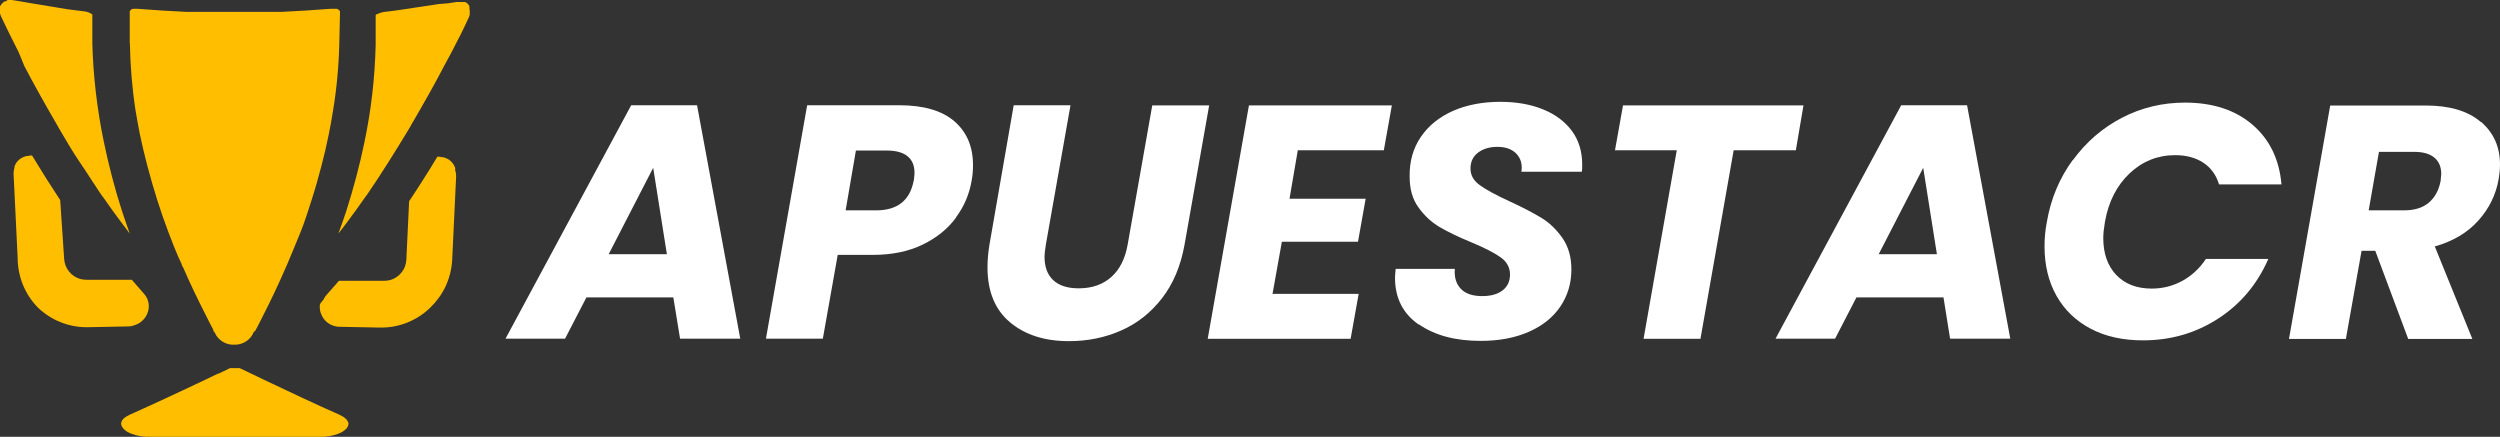
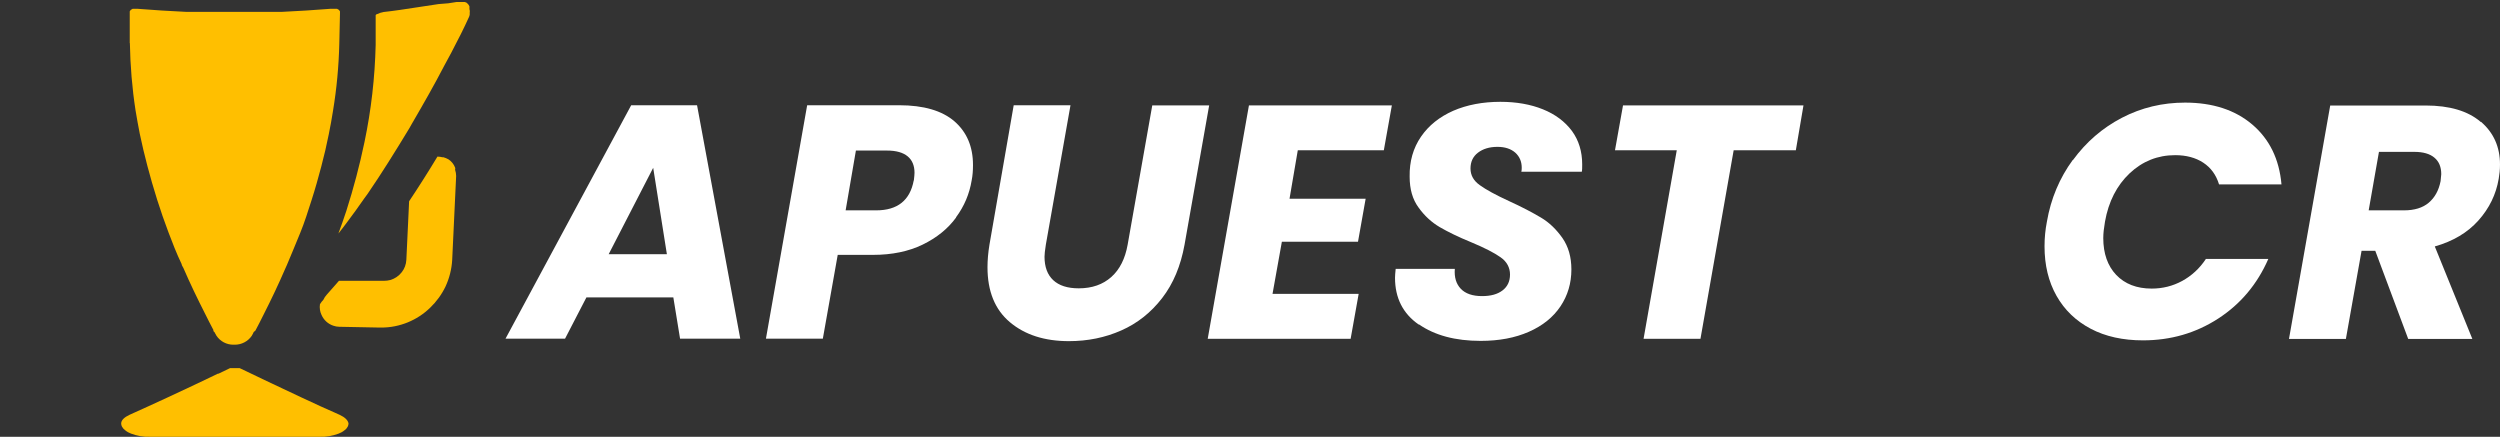
<svg xmlns="http://www.w3.org/2000/svg" viewBox="3.71 2.9 189.8 33.16">
  <rect x="3.71" y="2.9" width="189.8" height="33.16" fill="#333333" stroke="none" />
  <defs>
    <style> .cls-1 { fill: #fff; } .cls-2 { fill: #12203f; } .cls-3 { fill: #ffbf00; } </style>
  </defs>
  <path class="cls-3" d="M13.57,6.17h0c.03,1.71.17,3.42.43,5.11.1.59.2,1.17.32,1.77.17.81.36,1.62.58,2.45.22.83.46,1.68.74,2.56s.55,1.66.86,2.48.62,1.62,1,2.41c0,.1.09.19.13.29.51,1.18,1.07,2.34,1.65,3.48.21.41.41.83.63,1.23-.01.07.02.13.08.16l.06.11c.03.06.06.12.1.18h0c.29.42.76.67,1.27.67h.12c.51,0,.99-.25,1.28-.67h0c.04-.06.07-.12.1-.18.02-.03.04-.07.05-.11l.13-.11c.22-.4.42-.82.63-1.23.58-1.14,1.13-2.3,1.64-3.48.05-.1.09-.19.13-.29.34-.79.66-1.59,1-2.41s.59-1.65.86-2.48.52-1.73.74-2.56.41-1.64.57-2.45c.12-.6.23-1.18.32-1.77.28-1.69.44-3.4.48-5.11h0l.05-2.27c0-.06,0-.13,0-.19l-.08-.11-.14-.08h-.53c-1.21.1-2.43.17-3.65.23h-7.29c-1.22-.06-2.44-.13-3.65-.23h-.4l-.14.08-.08.11c0,.06,0,.13,0,.19v2.27-.05Z" />
-   <path class="cls-3" d="M13.91,27.59c.7-.2,1.16-.87,1.09-1.59-.02-.14-.05-.29-.11-.42-.06-.14-.15-.27-.25-.38h0l-.74-.85-.18-.21h-3.43c-.17,0-.33-.02-.49-.06-.69-.2-1.18-.81-1.22-1.53l-.3-4.46c-.72-1.09-1.43-2.21-2.14-3.39h0c-.12,0-.25.02-.37.05h-.08c-.13.04-.26.09-.38.16h0c-.11.07-.21.16-.3.26h0c-.08.11-.15.23-.2.36v.08c-.04.15-.07.31-.07.47h0l.31,6.38c0,1.41.54,2.77,1.53,3.78.99.96,2.32,1.5,3.7,1.5h.11l3.07-.06c.16,0,.31-.03.46-.09Z" />
-   <path class="cls-3" d="M5.56,7.92c.71,1.35,1.53,2.83,2.44,4.39h0l.18.32c.52.87,1,1.73,1.57,2.56s1.06,1.63,1.59,2.41l.27.37c.43.63.87,1.22,1.3,1.8l.65.86c-.2-.57-.4-1.13-.59-1.71-.56-1.74-1.02-3.52-1.39-5.31-.5-2.43-.79-4.9-.86-7.38h0v-2.23h0s-.06-.05-.1-.07c-.16-.09-.34-.15-.52-.17l-.58-.07-.7-.09-2.9-.48-.69-.12-.64-.1h-.31l-.12.1h-.09l-.07.05-.08.06-.08.09-.06.07-.07.11s0,.06,0,.09v.13s.01.05,0,.08v.24c.02.08.05.16.08.23h0c.37.78.82,1.7,1.34,2.72l.43,1.05Z" />
  <path class="cls-3" d="M29.49,34.39c-1-.43-1.93-.87-2.88-1.31l-2.82-1.33-1-.48h0l-.88-.42h-.74l-.87.42h-.05l-1,.48c-.93.44-1.87.89-2.83,1.33s-1.9.88-2.87,1.31c-.41.19-.63.41-.64.65,0,.09.02.17.06.25.06.11.15.21.25.28.13.11.28.19.44.25.45.17.93.26,1.41.24h12.93c.48.02.97-.07,1.42-.24.16-.06.31-.14.44-.25.11-.07.19-.17.25-.28.04-.08.06-.16.06-.25-.05-.24-.27-.46-.68-.65Z" />
  <path class="cls-3" d="M38.26,15.62c-.05-.13-.12-.25-.21-.36h0c-.08-.1-.18-.19-.29-.26h0c-.12-.07-.25-.12-.38-.16h-.08c-.12-.03-.25-.05-.38-.05h0c-.71,1.18-1.43,2.31-2.15,3.39l-.21,4.45c-.02.35-.14.68-.36.95-.22.28-.52.48-.86.58-.16.04-.32.06-.49.06h-3.41l-.18.21-.75.85h0c-.1.11-.19.24-.25.38-.1.1-.19.22-.26.34-.04.28,0,.56.12.81.17.39.5.69.9.82.14.05.3.08.45.08l3.08.06h.11c1.38,0,2.71-.54,3.7-1.5.49-.47.89-1.02,1.18-1.63.29-.63.46-1.31.5-2l.3-6.38h0c0-.16-.03-.32-.08-.47.02-.06.02-.11,0-.17Z" />
  <path class="cls-3" d="M39.35,3.6s0-.09,0-.13c0-.03,0-.06,0-.09l-.06-.11-.06-.07-.09-.09-.14-.06h-.62l-.64.1-.74.06-2.91.44-.66.09-.59.07c-.18.03-.36.09-.52.17-.04,0-.08.03-.09.07h0v2.26h0c-.06,2.48-.34,4.95-.85,7.38-.37,1.77-.83,3.51-1.38,5.23-.19.58-.39,1.14-.6,1.71.22-.27.44-.57.66-.86.43-.58.87-1.17,1.3-1.8l.27-.37c.53-.78,1.06-1.58,1.58-2.41s1.06-1.69,1.58-2.56l.18-.32h0c.91-1.56,1.73-3,2.45-4.39l.54-1c.53-1,1-1.94,1.35-2.72h0c.03-.06.05-.13.06-.2v-.16c.01-.05.01-.11,0-.16-.01-.03-.02-.05-.02-.08Z" />
  <g>
    <path class="cls-1" d="M54.84,25.48h-6.61l-1.62,3.13h-4.52l9.54-17.72h5l3.28,17.72h-4.57l-.51-3.13ZM54.34,22.2l-1.04-6.56-3.38,6.56h4.42Z" />
    <path class="cls-1" d="M76.3,19.41c-.62.85-1.47,1.54-2.54,2.06-1.07.52-2.33.78-3.77.78h-2.68l-1.13,6.36h-4.32l3.13-17.72h6.99c1.85,0,3.25.41,4.19,1.22.94.82,1.41,1.92,1.41,3.32,0,.42-.03.81-.1,1.16-.17,1.03-.56,1.96-1.19,2.81ZM73.09,16.6c.03-.27.05-.46.05-.58,0-.54-.17-.96-.52-1.25-.35-.29-.87-.44-1.58-.44h-2.35l-.78,4.54h2.32c1.62,0,2.57-.76,2.85-2.27Z" />
    <path class="cls-1" d="M84.98,10.9l-1.87,10.58c-.07.44-.1.74-.1.91,0,.77.22,1.37.66,1.78.44.41,1.08.62,1.94.62,1.01,0,1.83-.29,2.47-.86s1.05-1.39,1.24-2.45l1.87-10.58h4.32l-1.87,10.58c-.29,1.6-.85,2.95-1.7,4.05s-1.88,1.92-3.11,2.46c-1.22.54-2.54.81-3.97.81-1.85,0-3.34-.48-4.48-1.44s-1.7-2.35-1.7-4.17c0-.54.05-1.11.15-1.72l1.84-10.58h4.32Z" />
    <path class="cls-1" d="M102.24,14.3l-.63,3.69h5.78l-.58,3.26h-5.78l-.71,3.96h6.54l-.61,3.41h-10.85l3.13-17.72h10.85l-.61,3.41h-6.54Z" />
    <path class="cls-1" d="M111.42,27.54c-1.2-.83-1.8-2.02-1.8-3.55,0-.15.02-.38.05-.68h4.49c-.05.64.1,1.14.45,1.51s.89.56,1.62.56c.66,0,1.17-.14,1.55-.43s.57-.69.57-1.21-.24-.98-.72-1.31c-.48-.34-1.22-.72-2.23-1.14-.98-.4-1.77-.79-2.39-1.15-.61-.36-1.15-.85-1.6-1.48-.46-.62-.68-1.4-.68-2.35-.02-1.16.27-2.17.86-3.03.59-.86,1.41-1.51,2.45-1.97,1.04-.45,2.24-.68,3.58-.68,1.21,0,2.29.19,3.23.57.94.38,1.67.93,2.2,1.64.52.71.78,1.56.78,2.54,0,.25,0,.44-.03.56h-4.59c.02-.07.03-.17.03-.3,0-.47-.16-.85-.49-1.15-.33-.29-.78-.44-1.35-.44-.61,0-1.1.15-1.48.44-.38.29-.57.69-.57,1.2s.23.93.71,1.27c.47.34,1.2.74,2.2,1.2.99.45,1.8.88,2.44,1.26s1.17.9,1.63,1.55c.45.65.68,1.44.68,2.39,0,1.04-.28,1.98-.83,2.8-.55.82-1.35,1.47-2.4,1.93-1.04.46-2.26.69-3.66.69-1.92,0-3.48-.42-4.68-1.25Z" />
    <path class="cls-1" d="M140.63,10.9l-.58,3.41h-4.72l-2.52,14.31h-4.32l2.52-14.31h-4.69l.61-3.41h13.71Z" />
-     <path class="cls-1" d="M151.26,25.48h-6.61l-1.62,3.13h-4.52l9.54-17.72h5l3.28,17.72h-4.57l-.5-3.13ZM150.76,22.2l-1.04-6.56-3.38,6.56h4.42Z" />
    <path class="cls-1" d="M161.09,15.05c1-1.37,2.24-2.44,3.72-3.21s3.08-1.15,4.79-1.15c2.1,0,3.81.56,5.11,1.67,1.3,1.11,2.04,2.62,2.21,4.54h-4.74c-.22-.72-.62-1.27-1.2-1.65-.58-.38-1.29-.57-2.13-.57-1.33,0-2.48.46-3.46,1.38-.97.92-1.6,2.14-1.87,3.67-.08.47-.13.88-.13,1.24,0,1.18.33,2.11.98,2.8.66.69,1.56,1.04,2.7,1.04.82,0,1.59-.19,2.31-.58.71-.39,1.32-.94,1.8-1.67h4.74c-.84,1.92-2.11,3.43-3.81,4.53-1.7,1.1-3.6,1.65-5.71,1.65-1.51,0-2.84-.29-3.96-.88s-1.99-1.42-2.6-2.5-.91-2.33-.91-3.76c0-.64.06-1.26.18-1.87.3-1.75.96-3.31,1.96-4.68Z" />
    <path class="cls-1" d="M192.07,12.15c.96.83,1.44,1.91,1.44,3.24,0,.39-.04.75-.1,1.09-.2,1.18-.71,2.23-1.54,3.16-.82.92-1.93,1.58-3.31,1.97l2.85,7.02h-4.87l-2.5-6.69h-1.04l-1.19,6.69h-4.32l3.13-17.72h7.24c1.83,0,3.23.42,4.19,1.25ZM189.05,16.12c0-.54-.17-.96-.52-1.25-.34-.29-.85-.44-1.53-.44h-2.68l-.78,4.44h2.68c.79,0,1.42-.19,1.88-.58s.76-.93.9-1.64c.03-.27.05-.45.05-.53Z" />
  </g>
</svg>